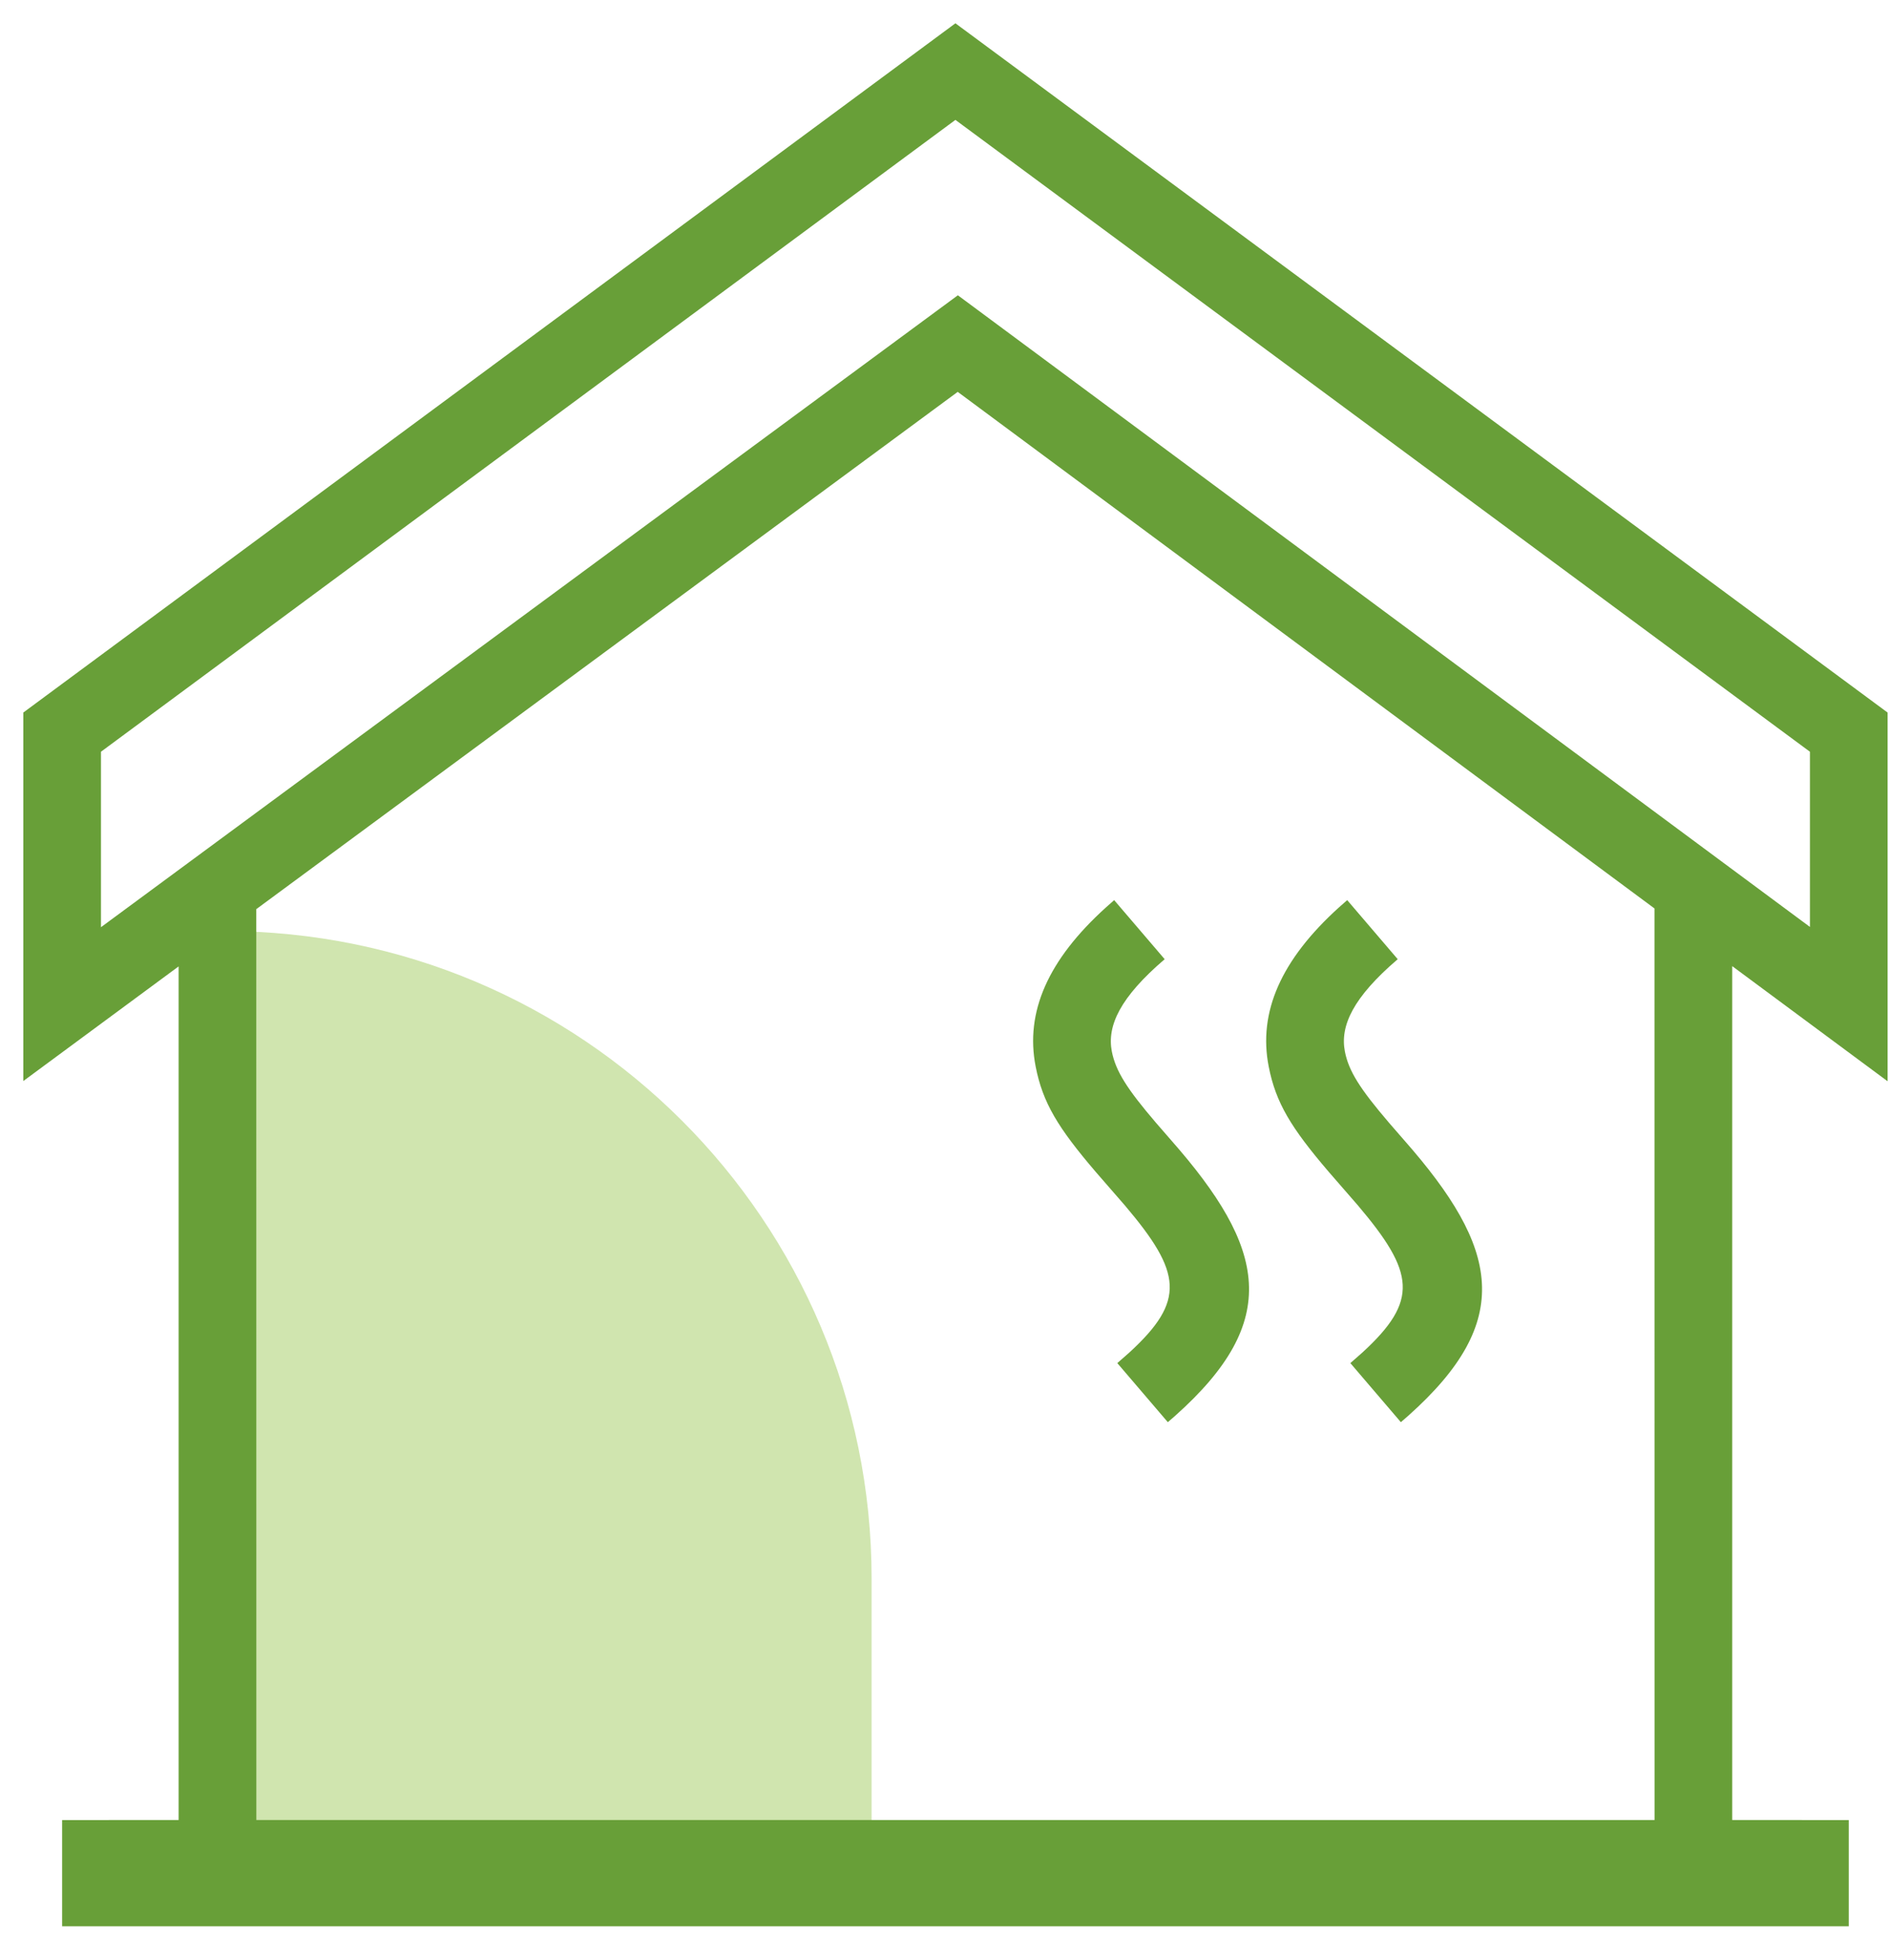
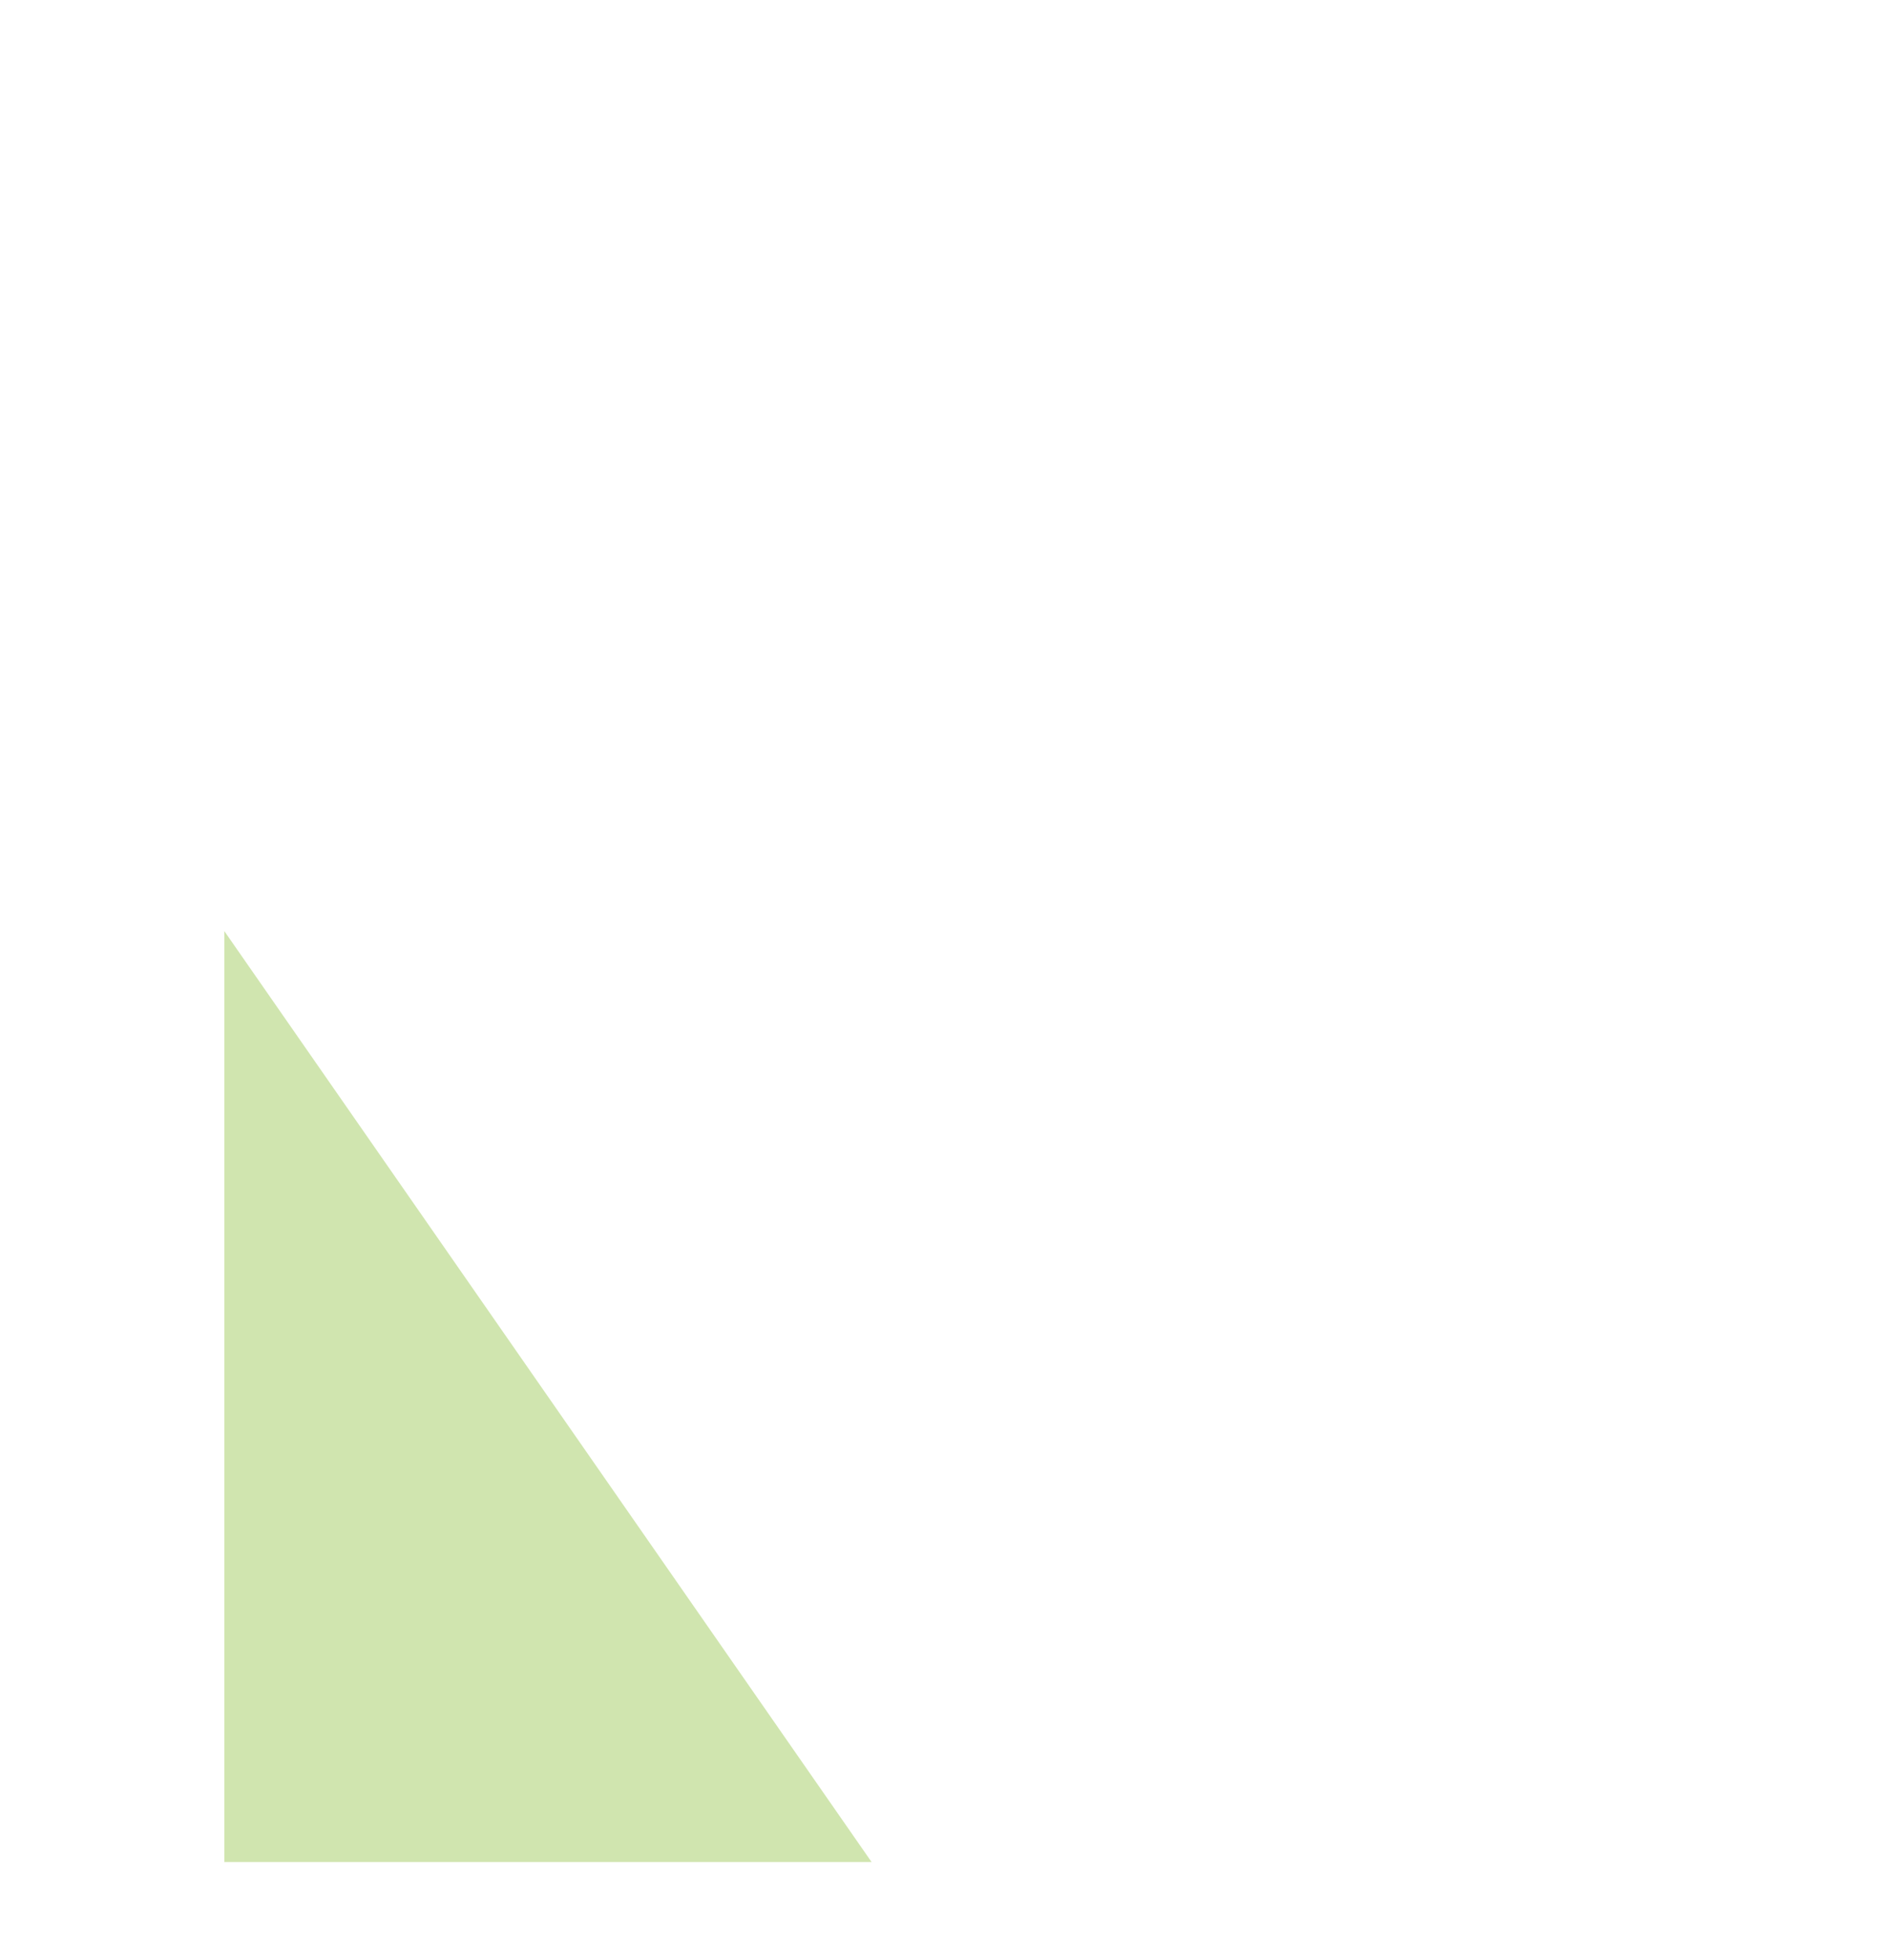
<svg xmlns="http://www.w3.org/2000/svg" width="27px" height="28px" viewBox="0 0 27 28" version="1.1">
  <title>Icon/Induccion</title>
  <g id="1600" stroke="none" stroke-width="1" fill="none" fill-rule="evenodd">
    <g id="1600_Calculadora-Potencia-4" transform="translate(-612, -491)">
      <g id="Group-4" transform="translate(480, 326)">
        <g id="Electricidad" transform="translate(65, 135)">
          <g id="Icon/Induccion" transform="translate(65, 28)">
            <g id="Group" transform="translate(2.333, 2.333)">
-               <path d="M0.848,14.995 L14.15,14.995 C14.15,20.105 10.008,24.247 4.898,24.247 L0.848,24.247 L0.848,24.247 L0.848,14.995 Z" id="Rectangle" fill="#D0E5AF" transform="translate(7.499, 19.621) rotate(-90) translate(-7.499, -19.621) " />
-               <path d="M13.323,4.91458726e-14 L26.647,9.848 L26.647,15.116 L24.426,13.471 L24.426,25.671 L26.092,25.672 L26.092,27.19 L0.555,27.19 L0.555,25.672 L2.22,25.671 L2.22,13.475 L-1.61845845e-13,15.113 L-1.61845845e-13,9.848 L13.323,4.91458726e-14 Z M13.356,5.266 L3.33,12.657 L3.331,25.671 L23.316,25.671 L23.315,12.647 L13.356,5.266 Z M15.592,12.528 L16.314,13.372 C15.677,13.917 15.487,14.323 15.559,14.692 C15.614,14.969 15.773,15.223 16.193,15.713 L16.406,15.958 C17.766,17.502 17.989,18.537 16.466,19.894 L16.359,19.987 L15.637,19.143 L15.81,18.991 C16.616,18.251 16.56,17.851 15.746,16.891 L15.326,16.408 C14.79,15.781 14.571,15.424 14.47,14.906 C14.317,14.129 14.646,13.38 15.476,12.631 L15.592,12.528 Z M18.923,12.528 L19.645,13.372 C19.008,13.917 18.818,14.323 18.89,14.692 C18.944,14.969 19.104,15.223 19.524,15.713 L19.737,15.958 C21.097,17.502 21.319,18.537 19.797,19.894 L19.69,19.987 L18.968,19.143 L19.141,18.991 C19.947,18.251 19.89,17.851 19.077,16.891 L18.657,16.408 C18.121,15.781 17.902,15.424 17.801,14.906 C17.648,14.129 17.977,13.38 18.806,12.631 L18.923,12.528 Z M13.323,1.38 L1.11,10.408 L1.11,12.915 L13.358,3.886 L25.537,12.911 L25.537,10.408 L13.323,1.38 Z" id="Combined-Shape" fill="#689F38" fill-rule="nonzero" />
+               <path d="M0.848,14.995 L14.15,14.995 L0.848,24.247 L0.848,24.247 L0.848,14.995 Z" id="Rectangle" fill="#D0E5AF" transform="translate(7.499, 19.621) rotate(-90) translate(-7.499, -19.621) " />
            </g>
          </g>
        </g>
      </g>
    </g>
  </g>
</svg>